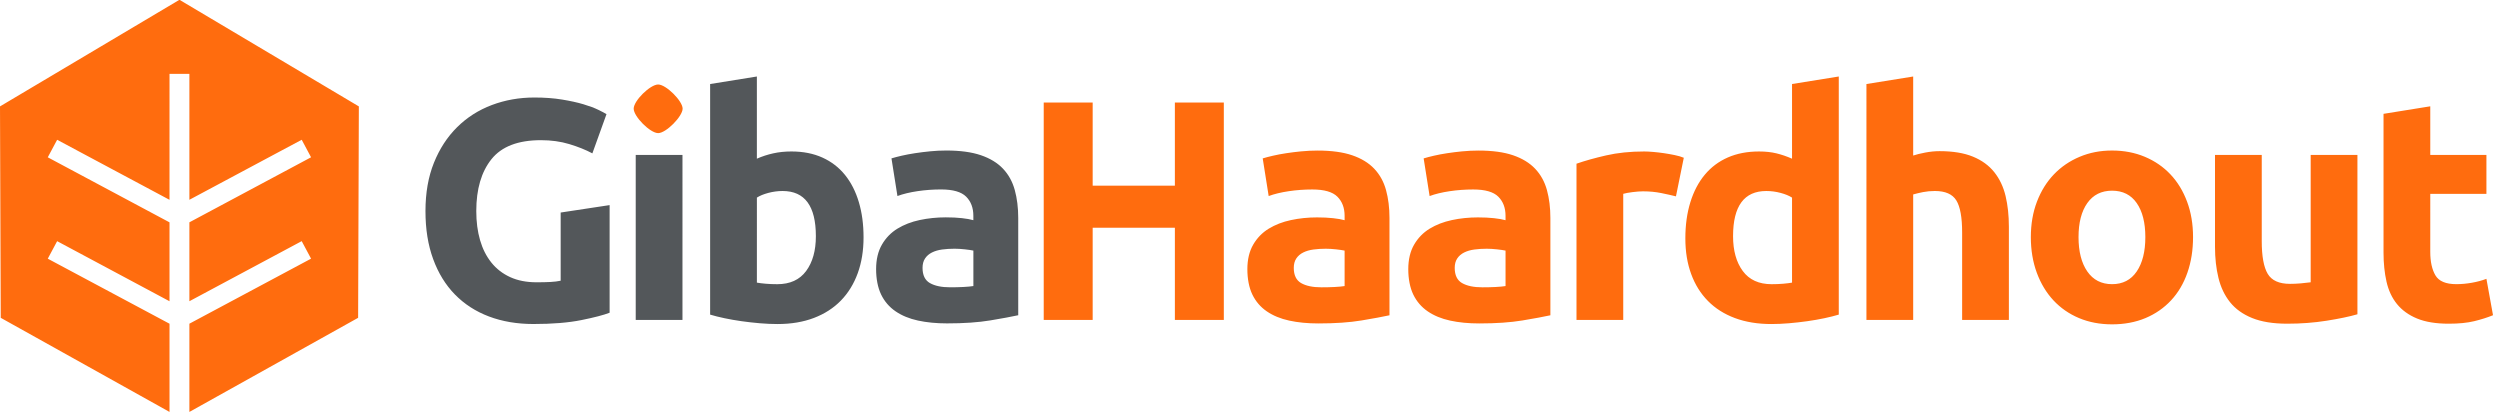
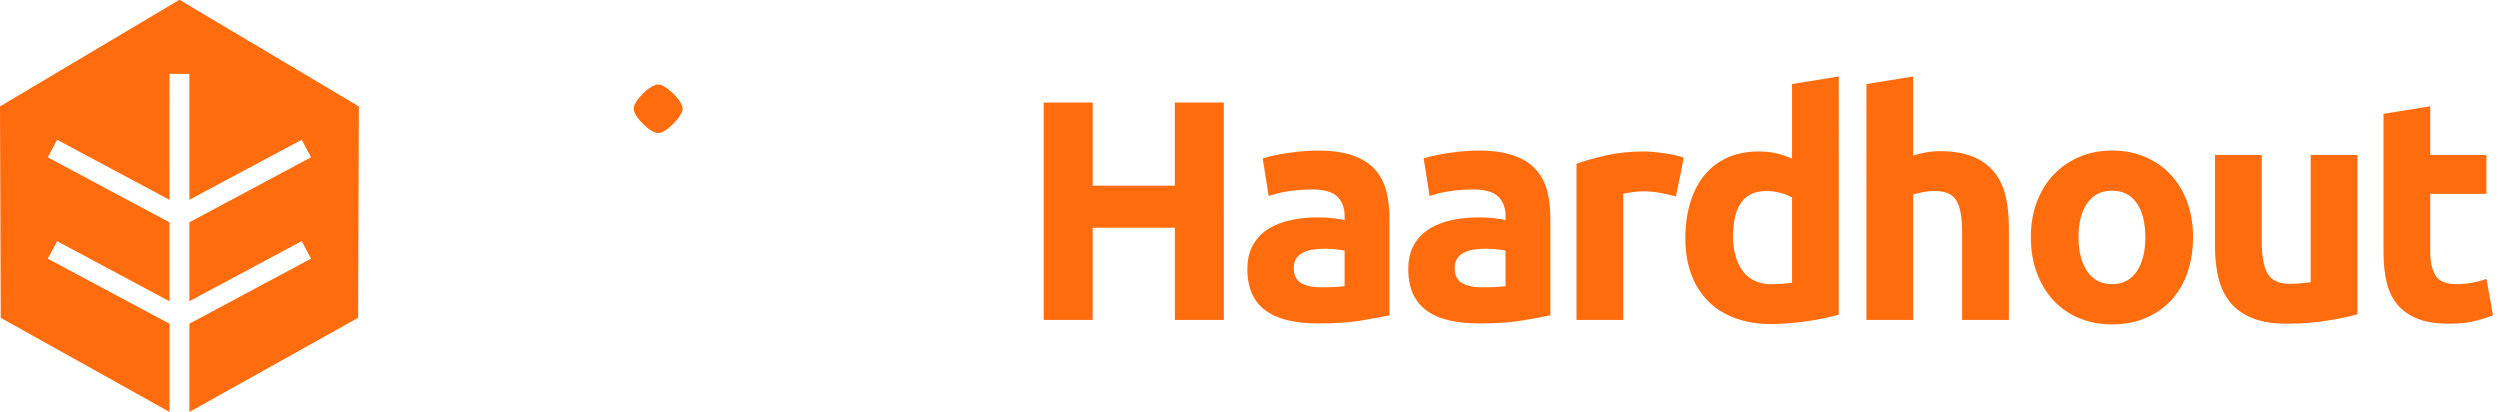
<svg xmlns="http://www.w3.org/2000/svg" fill="none" viewBox="0 0 176 29">
  <path fill="#FF6C0E" d="M12.659 0h-.051L0 7.491.052 22.374 11.934 29v-6.21l-8.57-4.579.659-1.233 7.911 4.23v-5.555l-8.57-4.579.659-1.233 7.911 4.226V5.201h1.399v8.864l7.907-4.226.659 1.233-8.566 4.579v5.555l7.907-4.23.659 1.233-8.566 4.579V29l11.879-6.626.051-14.883L12.659 0Zm33.675 9.372c-.56 0-1.723-1.163-1.723-1.723 0-.56 1.163-1.701 1.723-1.701.559 0 1.723 1.16 1.723 1.701 0 .541-1.163 1.723-1.723 1.723Zm36.377 3.7h-5.787V7.219h-3.446V22.525h3.446v-6.494h5.787v6.494h3.446V7.219h-3.446v5.853Zm8.89 6.858c-.346-.199-.519-.556-.519-1.071 0-.265.059-.486.177-.663.118-.177.28-.317.486-.42.206-.103.446-.173.718-.21s.563-.055.872-.055c.221 0 .464.015.729.044.265.029.464.059.596.088v2.496c-.177.029-.412.051-.707.066-.294.015-.604.022-.928.022-.604 0-1.079-.099-1.425-.298Zm.022-9.277c-.376.037-.733.081-1.071.133-.339.051-.652.11-.939.177-.287.066-.526.129-.718.188l.42 2.651c.398-.147.869-.261 1.414-.342.545-.081 1.097-.121 1.657-.121.839 0 1.428.169 1.767.508.339.339.508.788.508 1.347v.309c-.206-.059-.475-.107-.806-.143-.331-.037-.71-.055-1.137-.055-.633 0-1.244.062-1.833.188-.589.125-1.112.328-1.568.607-.457.28-.821.655-1.093 1.126-.272.471-.409 1.046-.409 1.723s.118 1.303.353 1.789c.236.486.574.88 1.016 1.182.442.302.968.519 1.579.651.611.133 1.292.199 2.043.199 1.193 0 2.209-.07 3.048-.21.839-.14 1.494-.261 1.966-.364v-6.847c0-.722-.081-1.377-.243-1.966-.162-.589-.438-1.09-.828-1.502-.39-.412-.909-.729-1.557-.95-.648-.221-1.458-.331-2.43-.331-.383 0-.762.018-1.137.055Zm11.308 9.277c-.346-.199-.519-.556-.519-1.071 0-.265.059-.486.177-.663.117-.177.279-.317.486-.42.206-.103.445-.173.717-.21.273-.037.564-.055.873-.055.221 0 .464.015.729.044.265.029.464.059.596.088v2.496c-.177.029-.412.051-.707.066-.294.015-.603.022-.927.022-.604 0-1.079-.099-1.425-.298Zm.022-9.277c-.375.037-.732.081-1.071.133-.339.051-.652.11-.939.177-.287.066-.526.129-.718.188l.42 2.651c.398-.147.869-.261 1.414-.342.544-.081 1.097-.121 1.656-.121.839 0 1.428.169 1.767.508.339.339.508.788.508 1.347v.309c-.206-.059-.475-.107-.806-.143-.331-.037-.711-.055-1.138-.055-.633 0-1.244.062-1.833.188s-1.111.328-1.568.607c-.456.28-.821.655-1.093 1.126-.272.471-.409 1.046-.409 1.723s.118 1.303.353 1.789c.236.486.575.88 1.016 1.182.441.302.968.519 1.579.651.611.133 1.292.199 2.043.199 1.192 0 2.208-.07 3.048-.21.839-.14 1.494-.261 1.965-.364v-6.847c0-.722-.081-1.377-.242-1.966-.162-.589-.439-1.09-.829-1.502-.39-.412-.909-.729-1.557-.95-.648-.221-1.458-.331-2.429-.331-.383 0-.762.018-1.138.055Zm15.586.453c-.177-.074-.39-.136-.641-.188-.25-.051-.5-.096-.751-.133-.25-.037-.5-.066-.75-.088-.251-.022-.464-.033-.641-.033-.987 0-1.881.092-2.684.276-.802.184-1.498.379-2.087.585v10.999h3.291V13.646c.147-.044.365-.085.652-.121.287-.037.534-.055.74-.055.456 0 .883.041 1.281.121.397.081.743.158 1.038.232l.552-2.717Zm5.809 2.341c.338 0 .673.044 1.005.133.331.088.6.199.806.331v5.986c-.162.029-.368.055-.619.077-.25.022-.522.033-.817.033-.898 0-1.575-.309-2.032-.928-.456-.618-.684-1.436-.684-2.452 0-2.12.78-3.18 2.341-3.18Zm5.102-8.062-3.291.53v5.257c-.368-.162-.733-.287-1.093-.375-.361-.088-.77-.133-1.226-.133-.825 0-1.557.14-2.198.42-.64.28-1.181.685-1.623 1.215-.442.53-.781 1.174-1.016 1.933-.236.758-.354 1.609-.354 2.551 0 .942.137 1.763.409 2.507.272.744.666 1.377 1.182 1.899.515.523 1.148.924 1.899 1.204.751.28 1.605.42 2.562.42.398 0 .814-.018 1.248-.055.434-.037.861-.085 1.281-.144.42-.059.821-.129 1.204-.21.383-.081.721-.166 1.016-.254V5.386Zm5.238 17.139v-8.835c.206-.059.438-.114.696-.166.258-.051.534-.077.828-.077.736 0 1.241.221 1.513.663.273.442.409 1.193.409 2.253v6.162h3.291v-6.56c0-.795-.078-1.517-.232-2.164-.155-.648-.42-1.207-.795-1.679-.376-.471-.876-.836-1.502-1.093-.626-.258-1.41-.387-2.353-.387-.323 0-.658.033-1.004.099-.346.066-.63.136-.851.21V5.386l-3.291.53V22.525h3.291Zm19.282-8.327c-.28-.751-.67-1.391-1.171-1.921-.5-.53-1.1-.942-1.8-1.237-.699-.294-1.468-.442-2.308-.442-.839 0-1.586.147-2.286.442-.699.294-1.303.707-1.811 1.237-.508.53-.905 1.171-1.193 1.921-.287.751-.43 1.583-.43 2.496 0 .913.14 1.748.419 2.507.28.758.67 1.406 1.171 1.944.501.537 1.101.954 1.8 1.248.699.294 1.476.442 2.33.442.854 0 1.653-.147 2.352-.442.7-.294 1.3-.711 1.801-1.248.5-.537.883-1.185 1.148-1.944.265-.758.398-1.594.398-2.507 0-.913-.14-1.745-.42-2.496Zm-3.545 4.914c-.405.596-.983.894-1.734.894s-1.332-.298-1.745-.894c-.412-.596-.618-1.403-.618-2.418 0-1.016.206-1.815.618-2.397.413-.582.994-.872 1.745-.872.751 0 1.329.291 1.734.872.405.582.607 1.381.607 2.397 0 1.016-.202 1.822-.607 2.418Zm15.538-8.205h-3.291v8.967c-.206.029-.442.055-.707.077-.265.022-.515.033-.751.033-.765 0-1.288-.236-1.568-.707-.279-.471-.419-1.237-.419-2.297v-6.074h-3.291v6.471c0 .795.081 1.524.243 2.187.162.663.434 1.233.817 1.712.383.478.902.85 1.557 1.115.655.265 1.476.398 2.463.398.986 0 1.899-.07 2.783-.21.883-.14 1.605-.291 2.164-.453V10.907Zm1.837 6.869c0 .751.07 1.436.21 2.054.14.618.386 1.145.74 1.579.353.434.824.773 1.413 1.016.589.243 1.333.364 2.231.364.707 0 1.303-.059 1.789-.177.486-.118.928-.258 1.325-.42l-.464-2.562c-.309.118-.651.21-1.027.276-.375.066-.74.099-1.093.099-.736 0-1.226-.206-1.469-.618-.243-.412-.364-.965-.364-1.657V13.646h3.953v-2.739h-3.953V7.484l-3.291.53v9.762Z" />
-   <path fill="#53575A" d="M40.08 10.145c.611.184 1.152.401 1.623.652l.994-2.761c-.118-.074-.313-.177-.585-.309-.272-.133-.618-.261-1.038-.387-.42-.125-.92-.236-1.502-.331-.582-.096-1.233-.144-1.955-.144-1.06 0-2.058.177-2.993.53s-1.748.872-2.441 1.557c-.692.685-1.237 1.52-1.634 2.507-.398.987-.596 2.12-.596 3.401 0 1.281.18 2.393.541 3.379.361.987.872 1.819 1.535 2.496s1.461 1.193 2.396 1.546c.935.353 1.977.53 3.125.53 1.34 0 2.466-.092 3.379-.276.913-.184 1.575-.357 1.988-.519v-7.576l-3.446.523v4.8c-.206.044-.446.074-.718.088-.272.015-.6.022-.983.022-.707 0-1.325-.121-1.855-.364-.53-.243-.972-.585-1.325-1.027-.353-.442-.619-.968-.795-1.579-.177-.611-.265-1.292-.265-2.043 0-1.546.357-2.764 1.071-3.655.714-.891 1.874-1.336 3.479-1.336.722 0 1.388.092 1.999.276Zm7.966.762h-3.291v11.618h3.291V10.907Zm8.706 8.172c-.457.619-1.134.928-2.032.928-.294 0-.567-.011-.817-.033-.25-.022-.457-.048-.618-.077V13.911c.206-.133.475-.243.806-.331.331-.088.666-.133 1.005-.133 1.561 0 2.341 1.06 2.341 3.18 0 1.016-.228 1.833-.685 2.452Zm3.711-4.848c-.221-.744-.545-1.381-.972-1.911-.427-.53-.957-.939-1.59-1.226-.633-.287-1.362-.431-2.187-.431-.456 0-.883.044-1.281.133-.398.088-.78.213-1.149.375V5.386l-3.291.53V22.149c.294.088.633.173 1.016.254.383.081.784.151 1.204.21.42.059.847.107 1.281.144.434.037.85.055 1.248.055.957 0 1.811-.144 2.562-.431.751-.287 1.384-.696 1.899-1.226.515-.53.909-1.171 1.182-1.922.272-.751.409-1.59.409-2.518 0-.928-.11-1.741-.331-2.485Zm5.003 5.698c-.346-.199-.519-.556-.519-1.071 0-.265.059-.486.177-.663.118-.177.28-.317.486-.42.206-.103.445-.173.718-.21s.563-.055.873-.055c.221 0 .464.015.729.044.265.029.464.059.596.088v2.496c-.177.029-.412.051-.707.066-.294.015-.604.022-.928.022-.604 0-1.079-.099-1.425-.298Zm.022-9.277c-.375.037-.733.081-1.071.133-.339.052-.651.111-.939.177-.287.066-.526.129-.718.188l.42 2.65c.398-.147.869-.261 1.413-.342.545-.081 1.097-.121 1.657-.121.839 0 1.428.169 1.767.508.339.339.508.788.508 1.347v.309c-.206-.059-.475-.107-.806-.144-.331-.037-.711-.055-1.137-.055-.633 0-1.244.063-1.833.188-.589.125-1.112.328-1.568.607-.457.28-.821.655-1.093 1.126-.272.471-.409 1.046-.409 1.723s.118 1.303.353 1.789c.236.486.574.88 1.016 1.182.442.302.968.519 1.579.651.611.133 1.292.199 2.043.199 1.193 0 2.209-.07 3.048-.21.839-.14 1.494-.261 1.966-.364v-6.847c0-.722-.081-1.377-.243-1.966-.162-.589-.438-1.09-.828-1.502-.39-.412-.909-.729-1.557-.95-.648-.221-1.458-.331-2.43-.331-.383 0-.762.018-1.137.055Z" />
</svg>